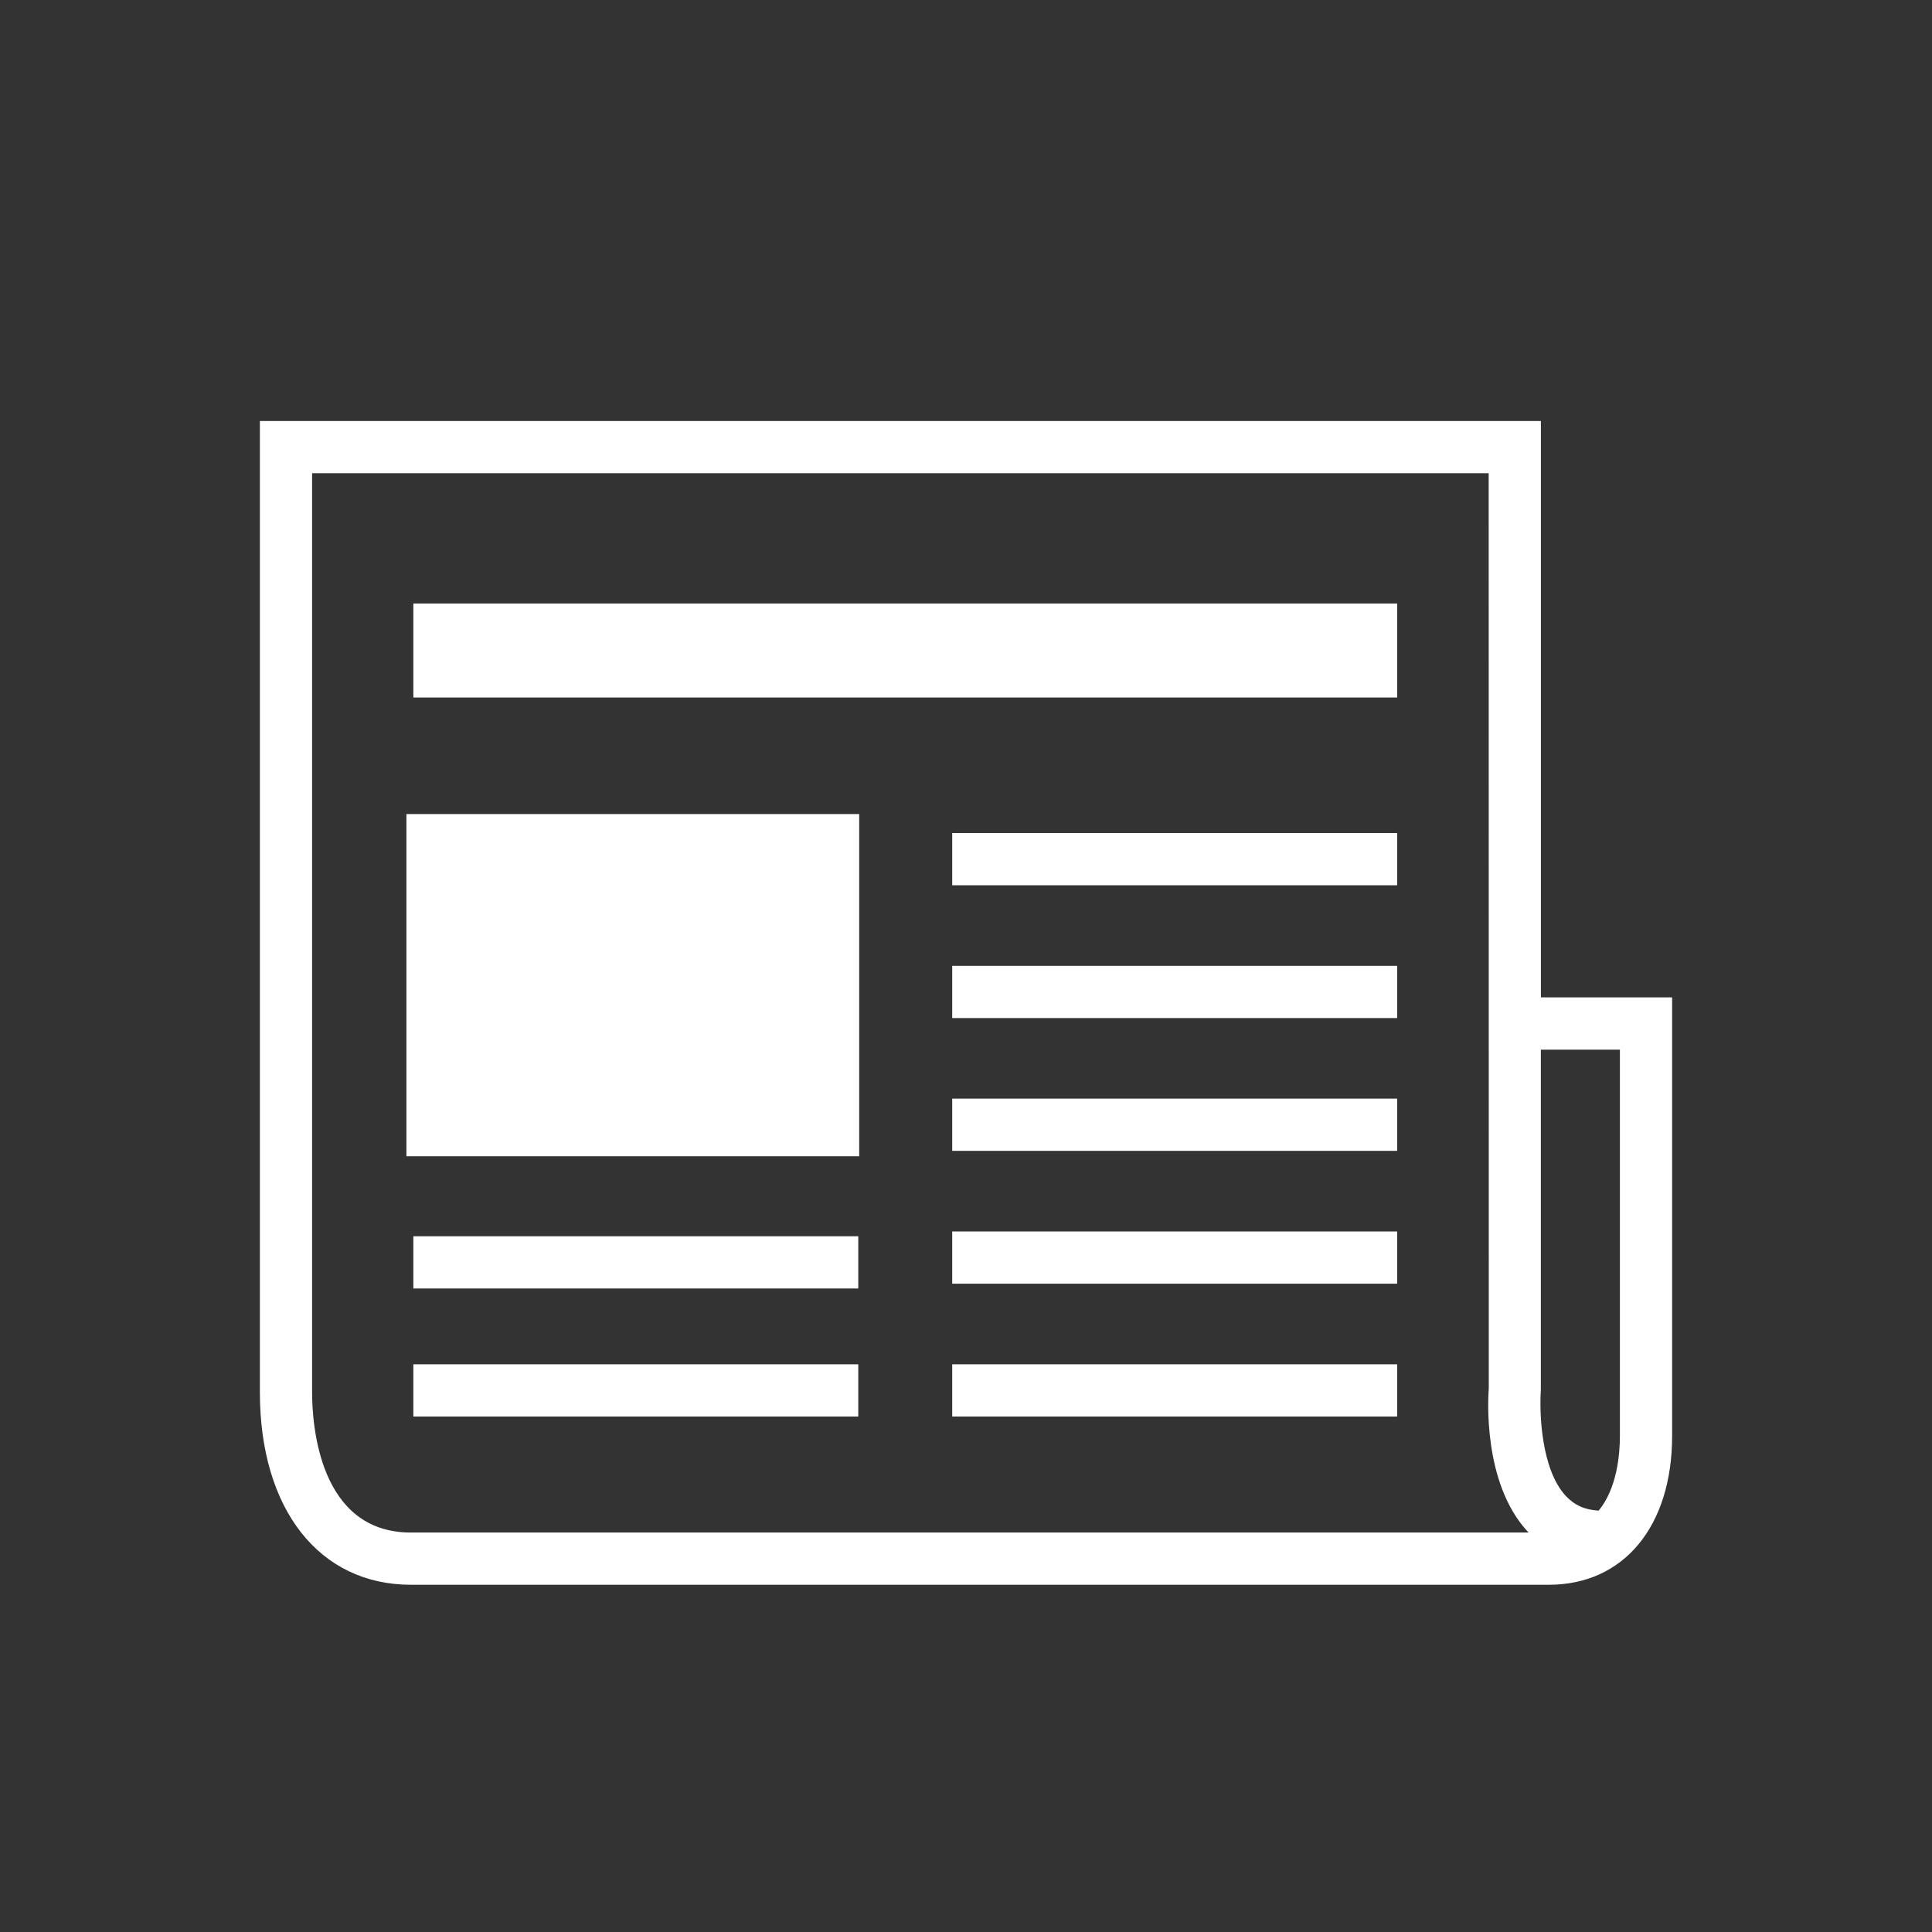
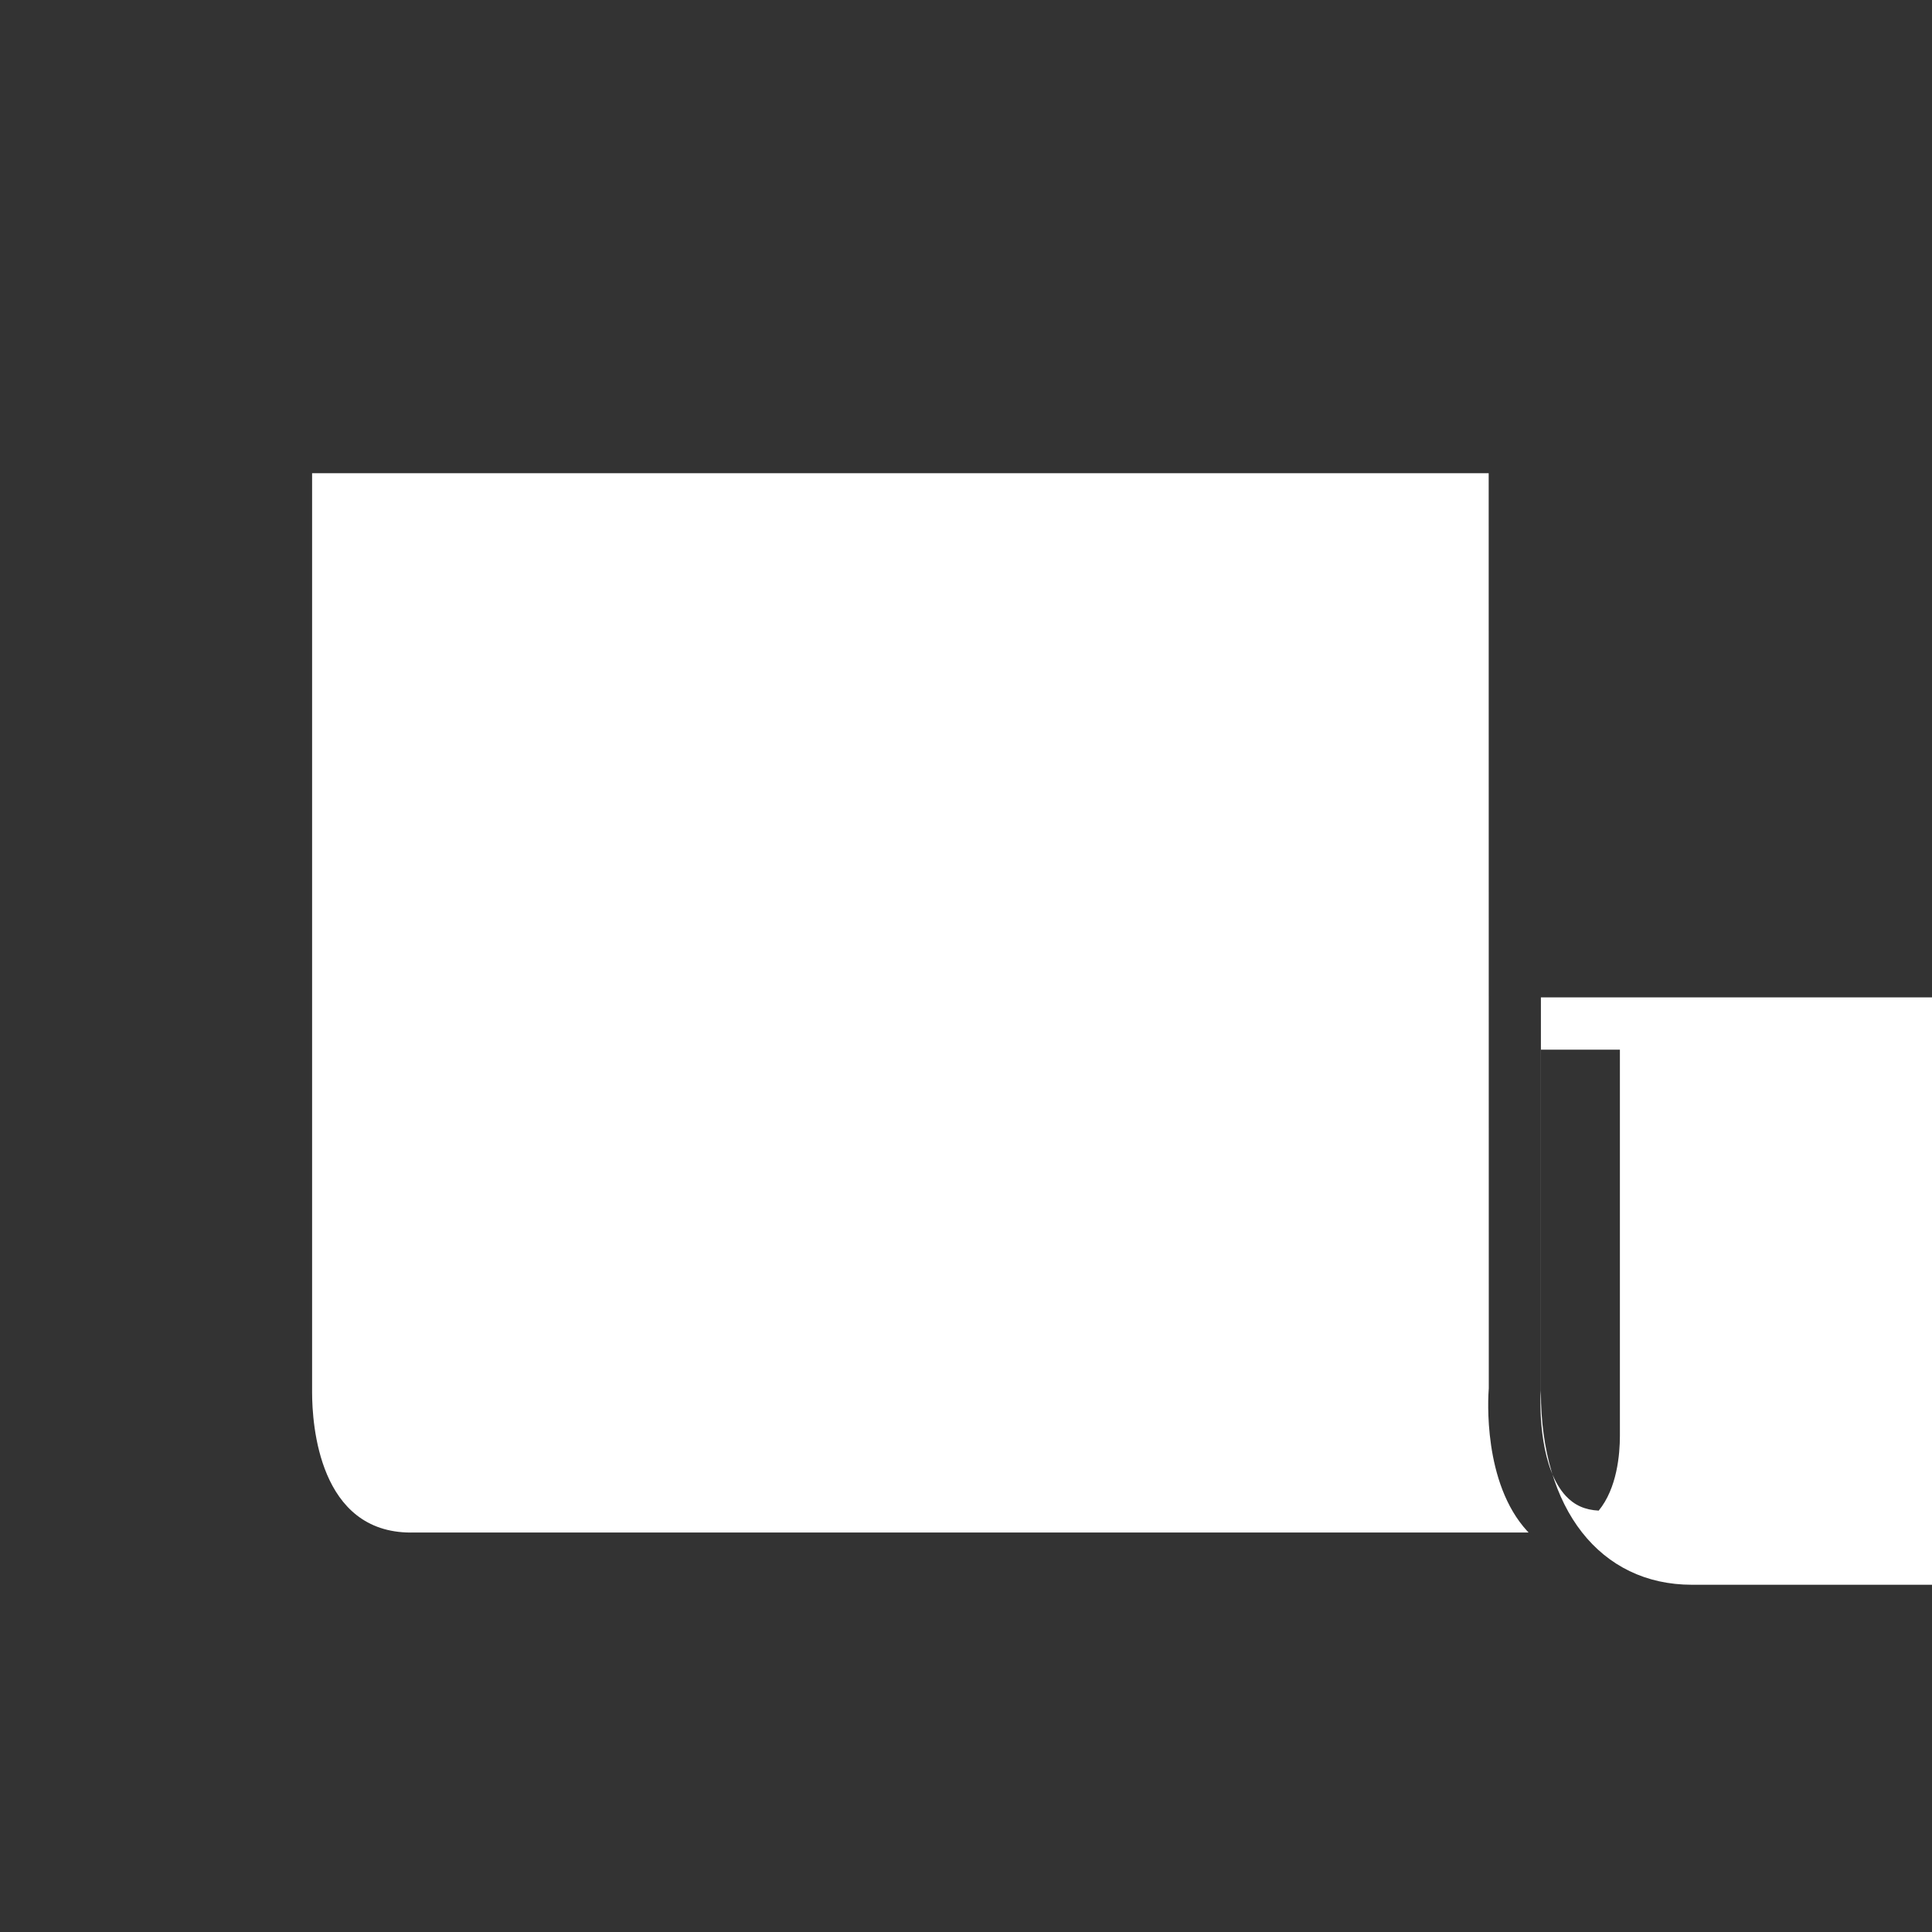
<svg xmlns="http://www.w3.org/2000/svg" version="1.1" id="圖層_1" x="0px" y="0px" width="37px" height="37px" viewBox="0 0 37 37" enable-background="new 0 0 37 37" xml:space="preserve">
  <rect x="0" y="0" width="37" height="37" fill="#333333" stroke="none" />
  <g>
    <g>
      <path fill="#FFFFFF" d="M9.771,10.414" />
    </g>
    <g>
      <path fill="#FFFFFF" d="M9.771,7.15" />
    </g>
-     <path fill="#FFFFFF" d="M29.51,19.101V8.063H4.977v18.599c0,2.24,1.135,3.688,2.892,3.688h21.794c1.434,0,2.36-1.12,2.36-2.853   v-8.396H29.51z M7.869,29.35c-1.756,0-1.892-2.058-1.892-2.688V9.063H28.51l0.002,17.522c-0.015,0.184-0.115,1.815,0.74,2.741   c0.007,0.008,0.015,0.016,0.022,0.023H7.869z M31.023,27.497c0,0.354-0.054,1.004-0.406,1.433c-0.264-0.013-0.465-0.104-0.63-0.281   c-0.477-0.514-0.507-1.607-0.478-2.024v-6.523h1.514V27.497z" />
+     <path fill="#FFFFFF" d="M29.51,19.101V8.063v18.599c0,2.24,1.135,3.688,2.892,3.688h21.794c1.434,0,2.36-1.12,2.36-2.853   v-8.396H29.51z M7.869,29.35c-1.756,0-1.892-2.058-1.892-2.688V9.063H28.51l0.002,17.522c-0.015,0.184-0.115,1.815,0.74,2.741   c0.007,0.008,0.015,0.016,0.022,0.023H7.869z M31.023,27.497c0,0.354-0.054,1.004-0.406,1.433c-0.264-0.013-0.465-0.104-0.63-0.281   c-0.477-0.514-0.507-1.607-0.478-2.024v-6.523h1.514V27.497z" />
    <g>
      <rect x="7.783" y="15.59" fill="#FFFFFF" width="8.671" height="6.554" />
    </g>
    <g>
-       <rect x="7.916" y="26.128" fill="#FFFFFF" width="8.521" height="1" />
-     </g>
+       </g>
    <g>
      <rect x="7.916" y="23.676" fill="#FFFFFF" width="8.521" height="1" />
    </g>
    <g>
      <rect x="7.916" y="11.558" fill="#FFFFFF" width="18.842" height="1.8" />
    </g>
    <g>
-       <rect x="18.236" y="26.128" fill="#FFFFFF" width="8.521" height="1" />
-     </g>
+       </g>
    <g>
-       <rect x="18.236" y="23.584" fill="#FFFFFF" width="8.521" height="1" />
-     </g>
+       </g>
    <g>
-       <rect x="18.236" y="21.04" fill="#FFFFFF" width="8.521" height="1" />
-     </g>
+       </g>
    <g>
      <rect x="18.236" y="18.497" fill="#FFFFFF" width="8.521" height="1" />
    </g>
    <g>
      <rect x="18.236" y="15.954" fill="#FFFFFF" width="8.521" height="1" />
    </g>
    <g>
      <path fill="#FFFFFF" d="M26.312,14.739" />
    </g>
    <g>
      <path fill="#FFFFFF" d="M7.76,16.562" />
    </g>
  </g>
</svg>